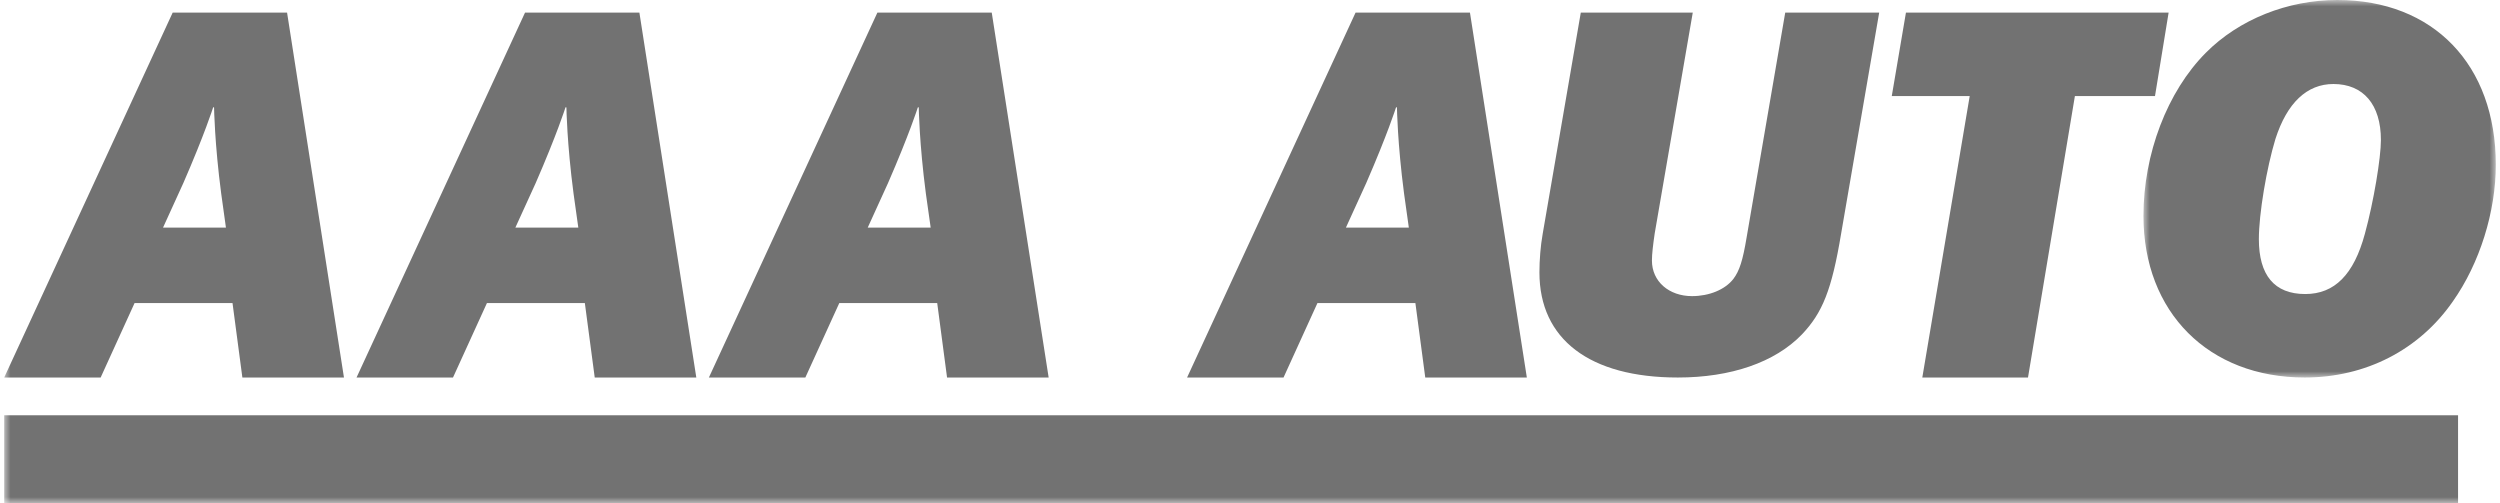
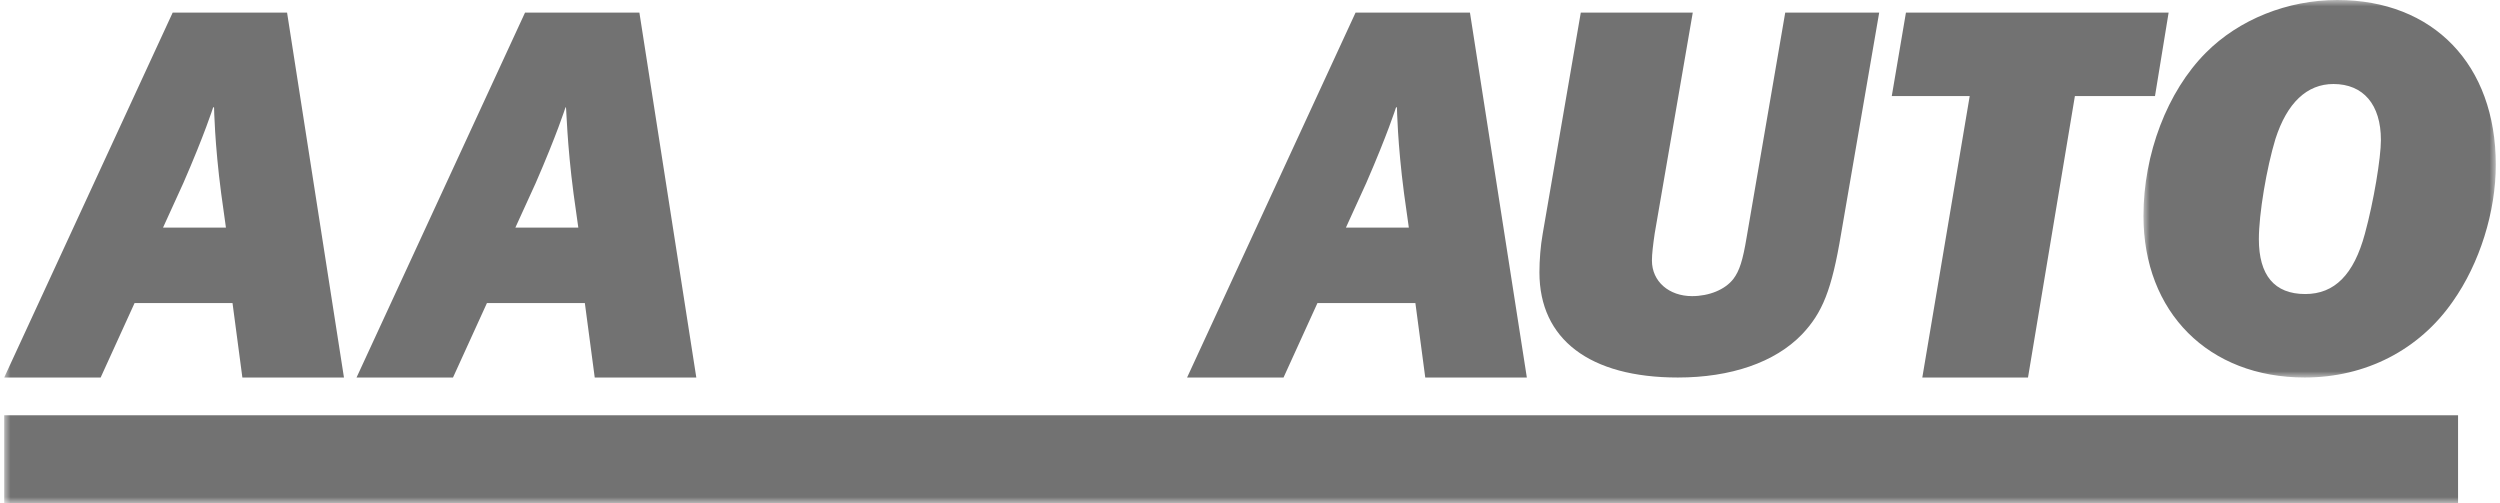
<svg xmlns="http://www.w3.org/2000/svg" xmlns:xlink="http://www.w3.org/1999/xlink" width="149px" height="30px" viewBox="0 0 198 40" version="1.1">
  <title>aaaauto</title>
  <defs>
    <polygon id="path-1" points="0 0 28 0 28 30 0 30" />
    <polygon id="path-3" points="0 40 197 40 197 0 0 0" />
    <polygon id="path-5" points="0 40 197 40 197 0 0 0" />
    <polygon id="path-7" points="0 40 197 40 197 0 0 0" />
    <polygon id="path-9" points="0 40 197 40 197 0 0 0" />
    <polygon id="path-11" points="0 40 197 40 197 0 0 0" />
  </defs>
  <g id="Page-1" stroke="none" stroke-width="1" fill="none" fill-rule="evenodd">
    <g id="aaaauto">
      <path d="M145.975,18.564 C145.228,23.061 144.485,24.861 142.862,26.573 C140.714,28.801 137.208,30 133.001,30 C125.988,30 122,26.959 122,21.647 C122,20.661 122.087,19.548 122.262,18.564 L125.287,1 L134.185,1 L131.158,18.564 C131.028,19.463 130.94,20.191 130.94,20.704 C130.94,22.376 132.304,23.532 134.127,23.532 C135.486,23.532 136.756,23.018 137.415,22.162 C137.897,21.519 138.16,20.704 138.465,18.864 L141.533,1 L149,1 L145.975,18.564 Z" id="Fill-1" fill="#727272" fill-rule="nonzero" />
      <polygon id="Fill-3" fill="#727272" fill-rule="nonzero" points="160.825 30 152.426 30 156.193 7.632 150 7.632 151.126 1 172 1 170.917 7.632 164.552 7.632" />
      <g id="Fill-5-Clipped" transform="translate(170, 0)">
        <mask id="mask-2" fill="white">
          <use xlink:href="#path-1" />
        </mask>
        <g id="path-1" />
        <path d="M28,13.096 C28,16.819 26.726,20.927 24.577,23.965 C21.901,27.817 17.642,30 12.814,30 C5.178,30 0,24.821 0,17.162 C0,12.239 1.887,7.275 4.957,4.193 C7.592,1.541 11.453,-8.22821785e-05 15.404,-8.22821785e-05 C23.04,-8.22821785e-05 28,5.136 28,13.096 M10.488,11.041 C9.785,13.352 9.171,16.99 9.171,19.001 C9.171,21.869 10.4,23.366 12.858,23.366 C15.183,23.366 16.72,21.826 17.597,18.574 C18.301,16.006 18.87,12.539 18.87,11.127 C18.87,8.301 17.466,6.676 15.096,6.676 C12.991,6.676 11.41,8.174 10.488,11.041" id="Fill-5" fill="#727272" fill-rule="nonzero" mask="url(#mask-2)" />
      </g>
      <g id="Fill-8-Clipped">
        <mask id="mask-4" fill="white">
          <use xlink:href="#path-3" />
        </mask>
        <g id="path-3" />
        <polygon id="Fill-8" fill="#727272" fill-rule="nonzero" mask="url(#mask-4)" points="0 40 195 40 195 33 0 33" />
      </g>
      <g id="Fill-10-Clipped">
        <mask id="mask-6" fill="white">
          <use xlink:href="#path-5" />
        </mask>
        <g id="path-3" />
        <path d="M22.479,1 L13.39,1 L0,30 L7.665,30 L10.36,24.085 L18.144,24.085 L18.927,30 L27,30 L22.479,1 Z M12.622,18.087 L14.238,14.542 C15.928,10.666 16.596,8.559 16.596,8.559 C16.601,8.539 16.615,8.519 16.637,8.519 C16.659,8.519 16.678,8.537 16.678,8.559 C16.678,8.559 16.719,11.401 17.244,15.377 L17.621,18.087 L12.622,18.087 Z" id="Fill-10" fill="#727272" fill-rule="nonzero" mask="url(#mask-6)" />
      </g>
      <g id="Fill-11-Clipped">
        <mask id="mask-8" fill="white">
          <use xlink:href="#path-7" />
        </mask>
        <g id="path-3" />
-         <path d="M50.477,1 L41.39,1 L28,30 L35.665,30 L38.361,24.085 L46.143,24.085 L46.928,30 L55,30 L50.477,1 Z M40.621,18.087 L42.238,14.542 C43.927,10.666 44.596,8.559 44.596,8.559 C44.602,8.539 44.614,8.519 44.638,8.519 C44.659,8.519 44.678,8.537 44.678,8.559 C44.678,8.559 44.718,11.401 45.244,15.377 L45.623,18.087 L40.621,18.087 Z" id="Fill-11" fill="#727272" fill-rule="nonzero" mask="url(#mask-8)" />
+         <path d="M50.477,1 L41.39,1 L28,30 L35.665,30 L38.361,24.085 L46.143,24.085 L46.928,30 L55,30 L50.477,1 Z M40.621,18.087 L42.238,14.542 C43.927,10.666 44.596,8.559 44.596,8.559 C44.602,8.539 44.614,8.519 44.638,8.519 C44.678,8.559 44.718,11.401 45.244,15.377 L45.623,18.087 L40.621,18.087 Z" id="Fill-11" fill="#727272" fill-rule="nonzero" mask="url(#mask-8)" />
      </g>
      <g id="Fill-12-Clipped">
        <mask id="mask-10" fill="white">
          <use xlink:href="#path-9" />
        </mask>
        <g id="path-3" />
-         <path d="M78.477,1 L69.391,1 L56,30 L63.665,30 L66.362,24.085 L74.144,24.085 L74.926,30 L83,30 L78.477,1 Z M68.622,18.087 L70.237,14.542 C71.926,10.666 72.596,8.559 72.596,8.559 C72.604,8.539 72.614,8.519 72.636,8.519 C72.658,8.519 72.678,8.537 72.678,8.559 C72.678,8.559 72.719,11.401 73.242,15.377 L73.624,18.087 L68.622,18.087 Z" id="Fill-12" fill="#727272" fill-rule="nonzero" mask="url(#mask-10)" />
      </g>
      <g id="Fill-13-Clipped">
        <mask id="mask-12" fill="white">
          <use xlink:href="#path-11" />
        </mask>
        <g id="path-3" />
        <path d="M116.479,1 L107.39,1 L94,30 L101.665,30 L104.359,24.085 L112.143,24.085 L112.927,30 L121,30 L116.479,1 Z M106.622,18.087 L108.238,14.542 C109.927,10.666 110.596,8.559 110.596,8.559 C110.602,8.539 110.614,8.519 110.637,8.519 C110.659,8.519 110.678,8.537 110.678,8.559 C110.678,8.559 110.719,11.401 111.242,15.377 L111.622,18.087 L106.622,18.087 Z" id="Fill-13" fill="#727272" fill-rule="nonzero" mask="url(#mask-12)" />
      </g>
    </g>
  </g>
</svg>